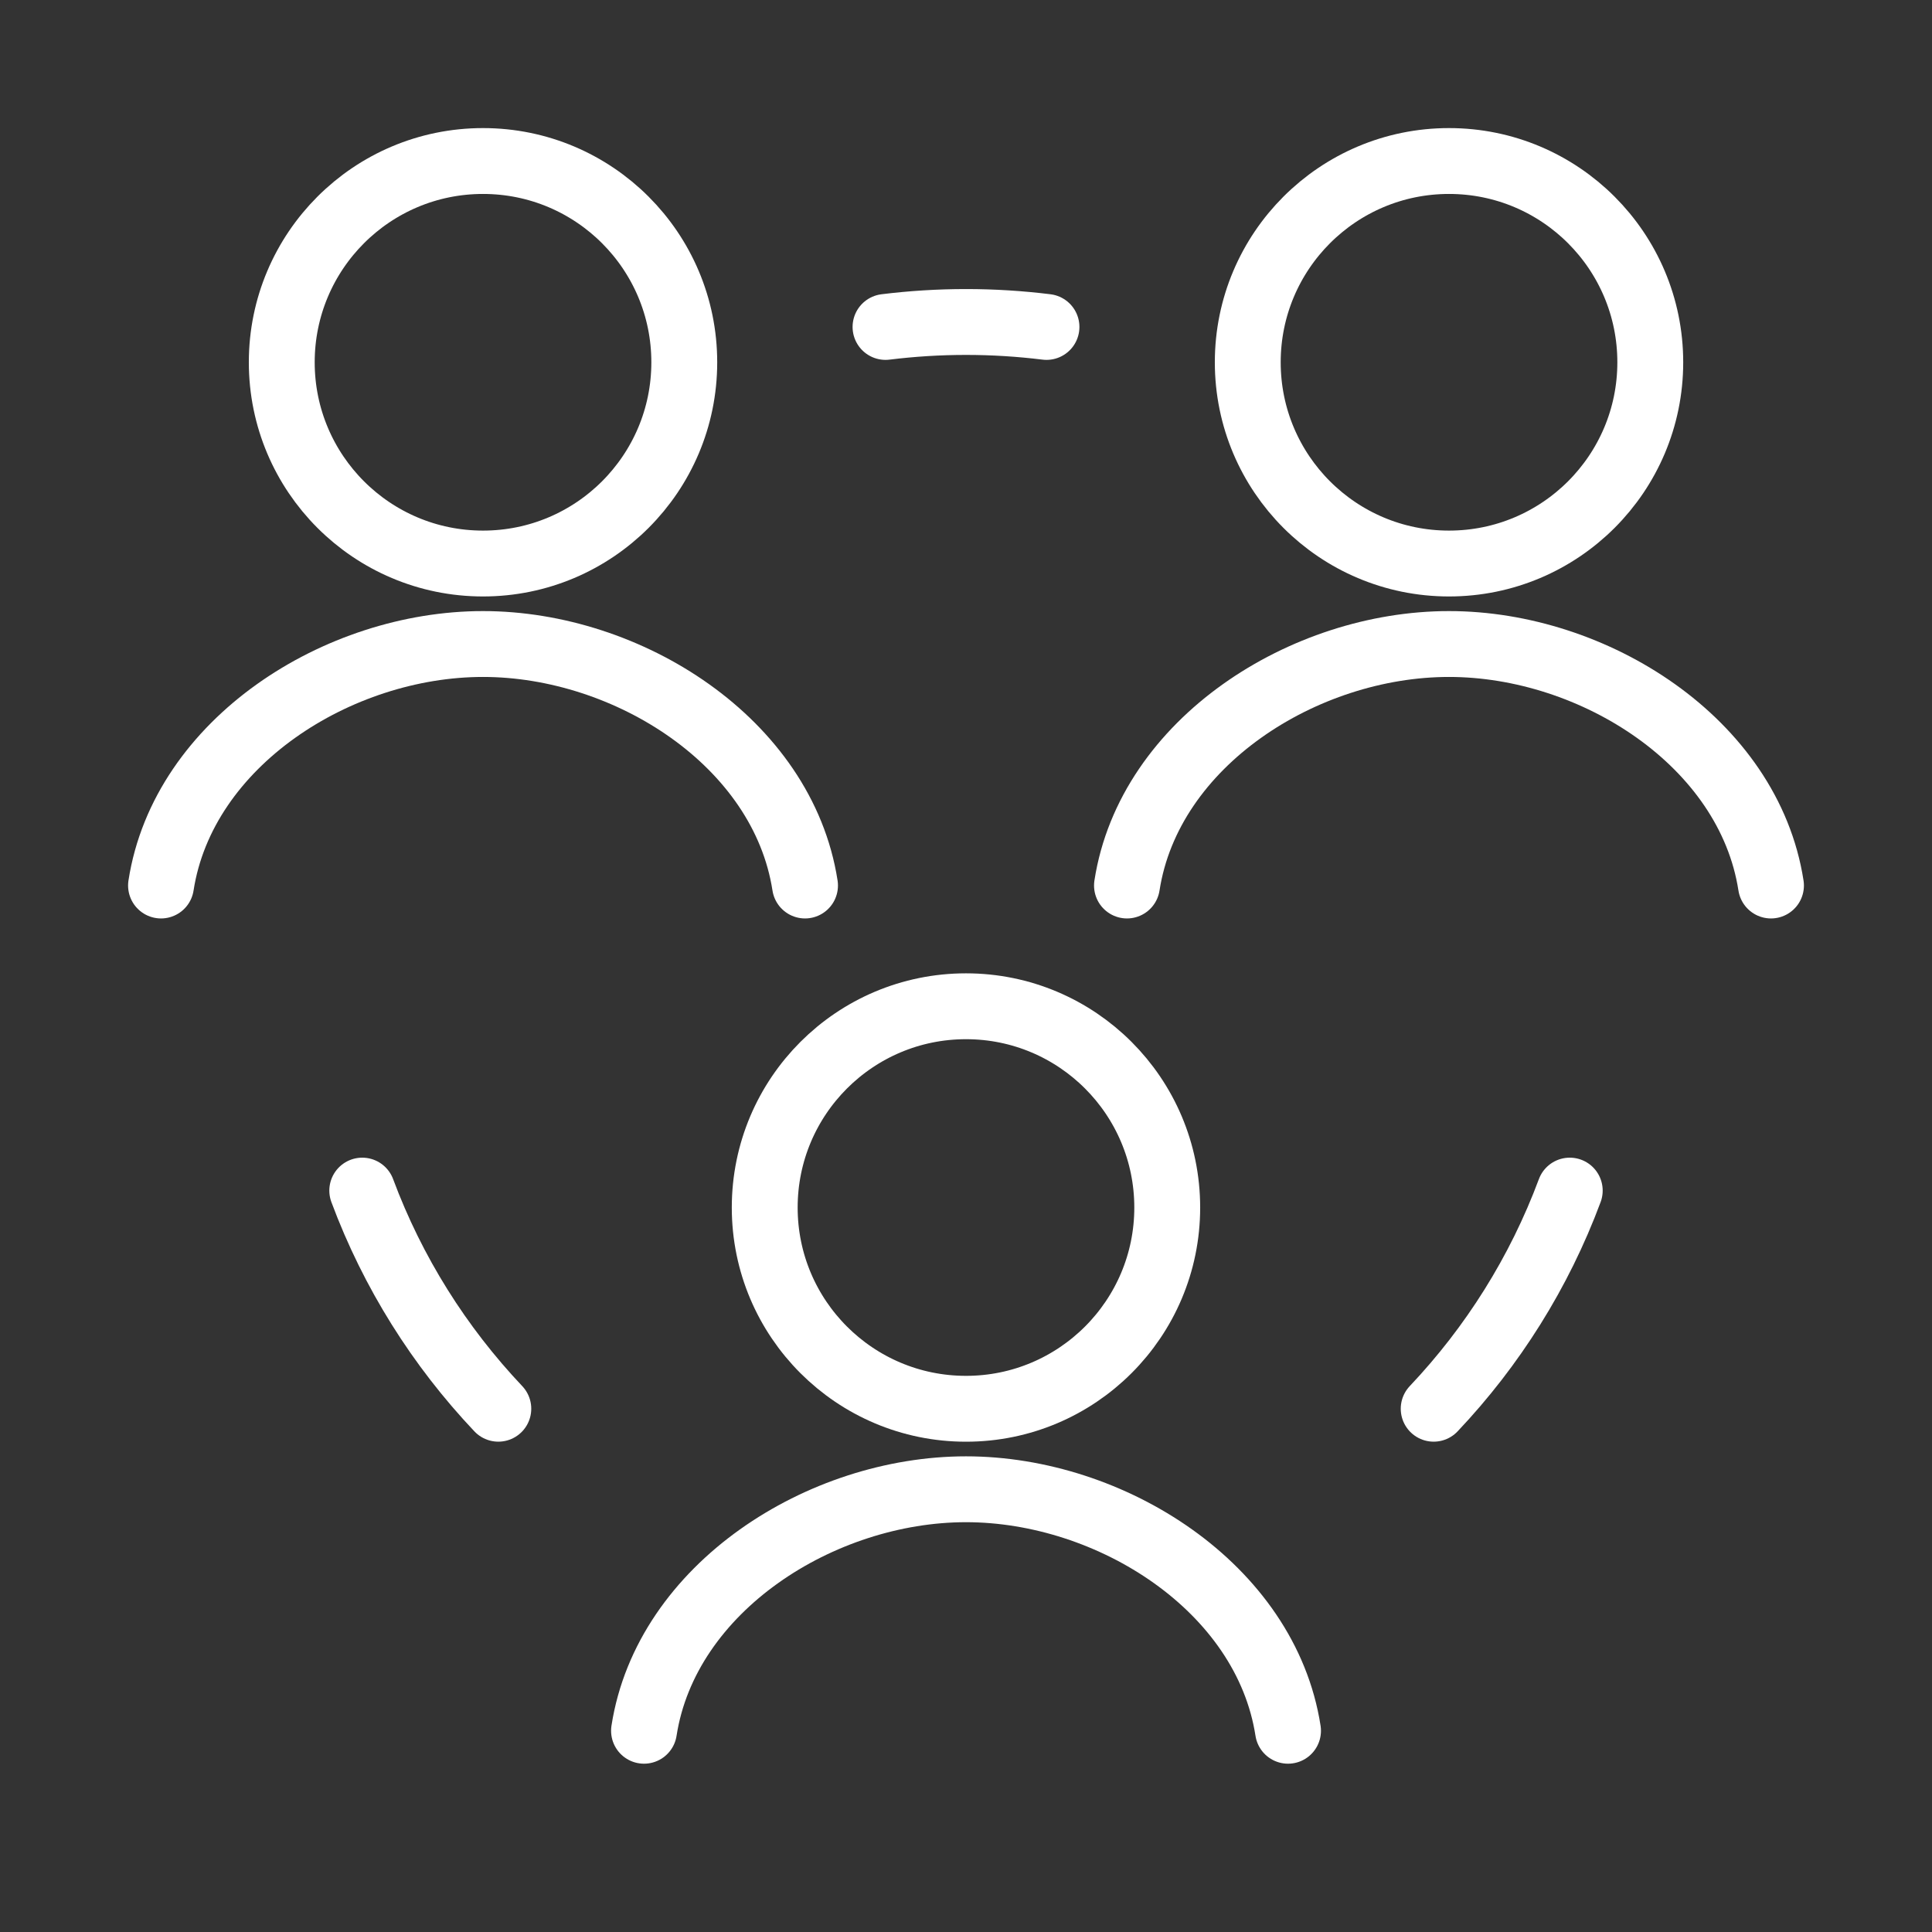
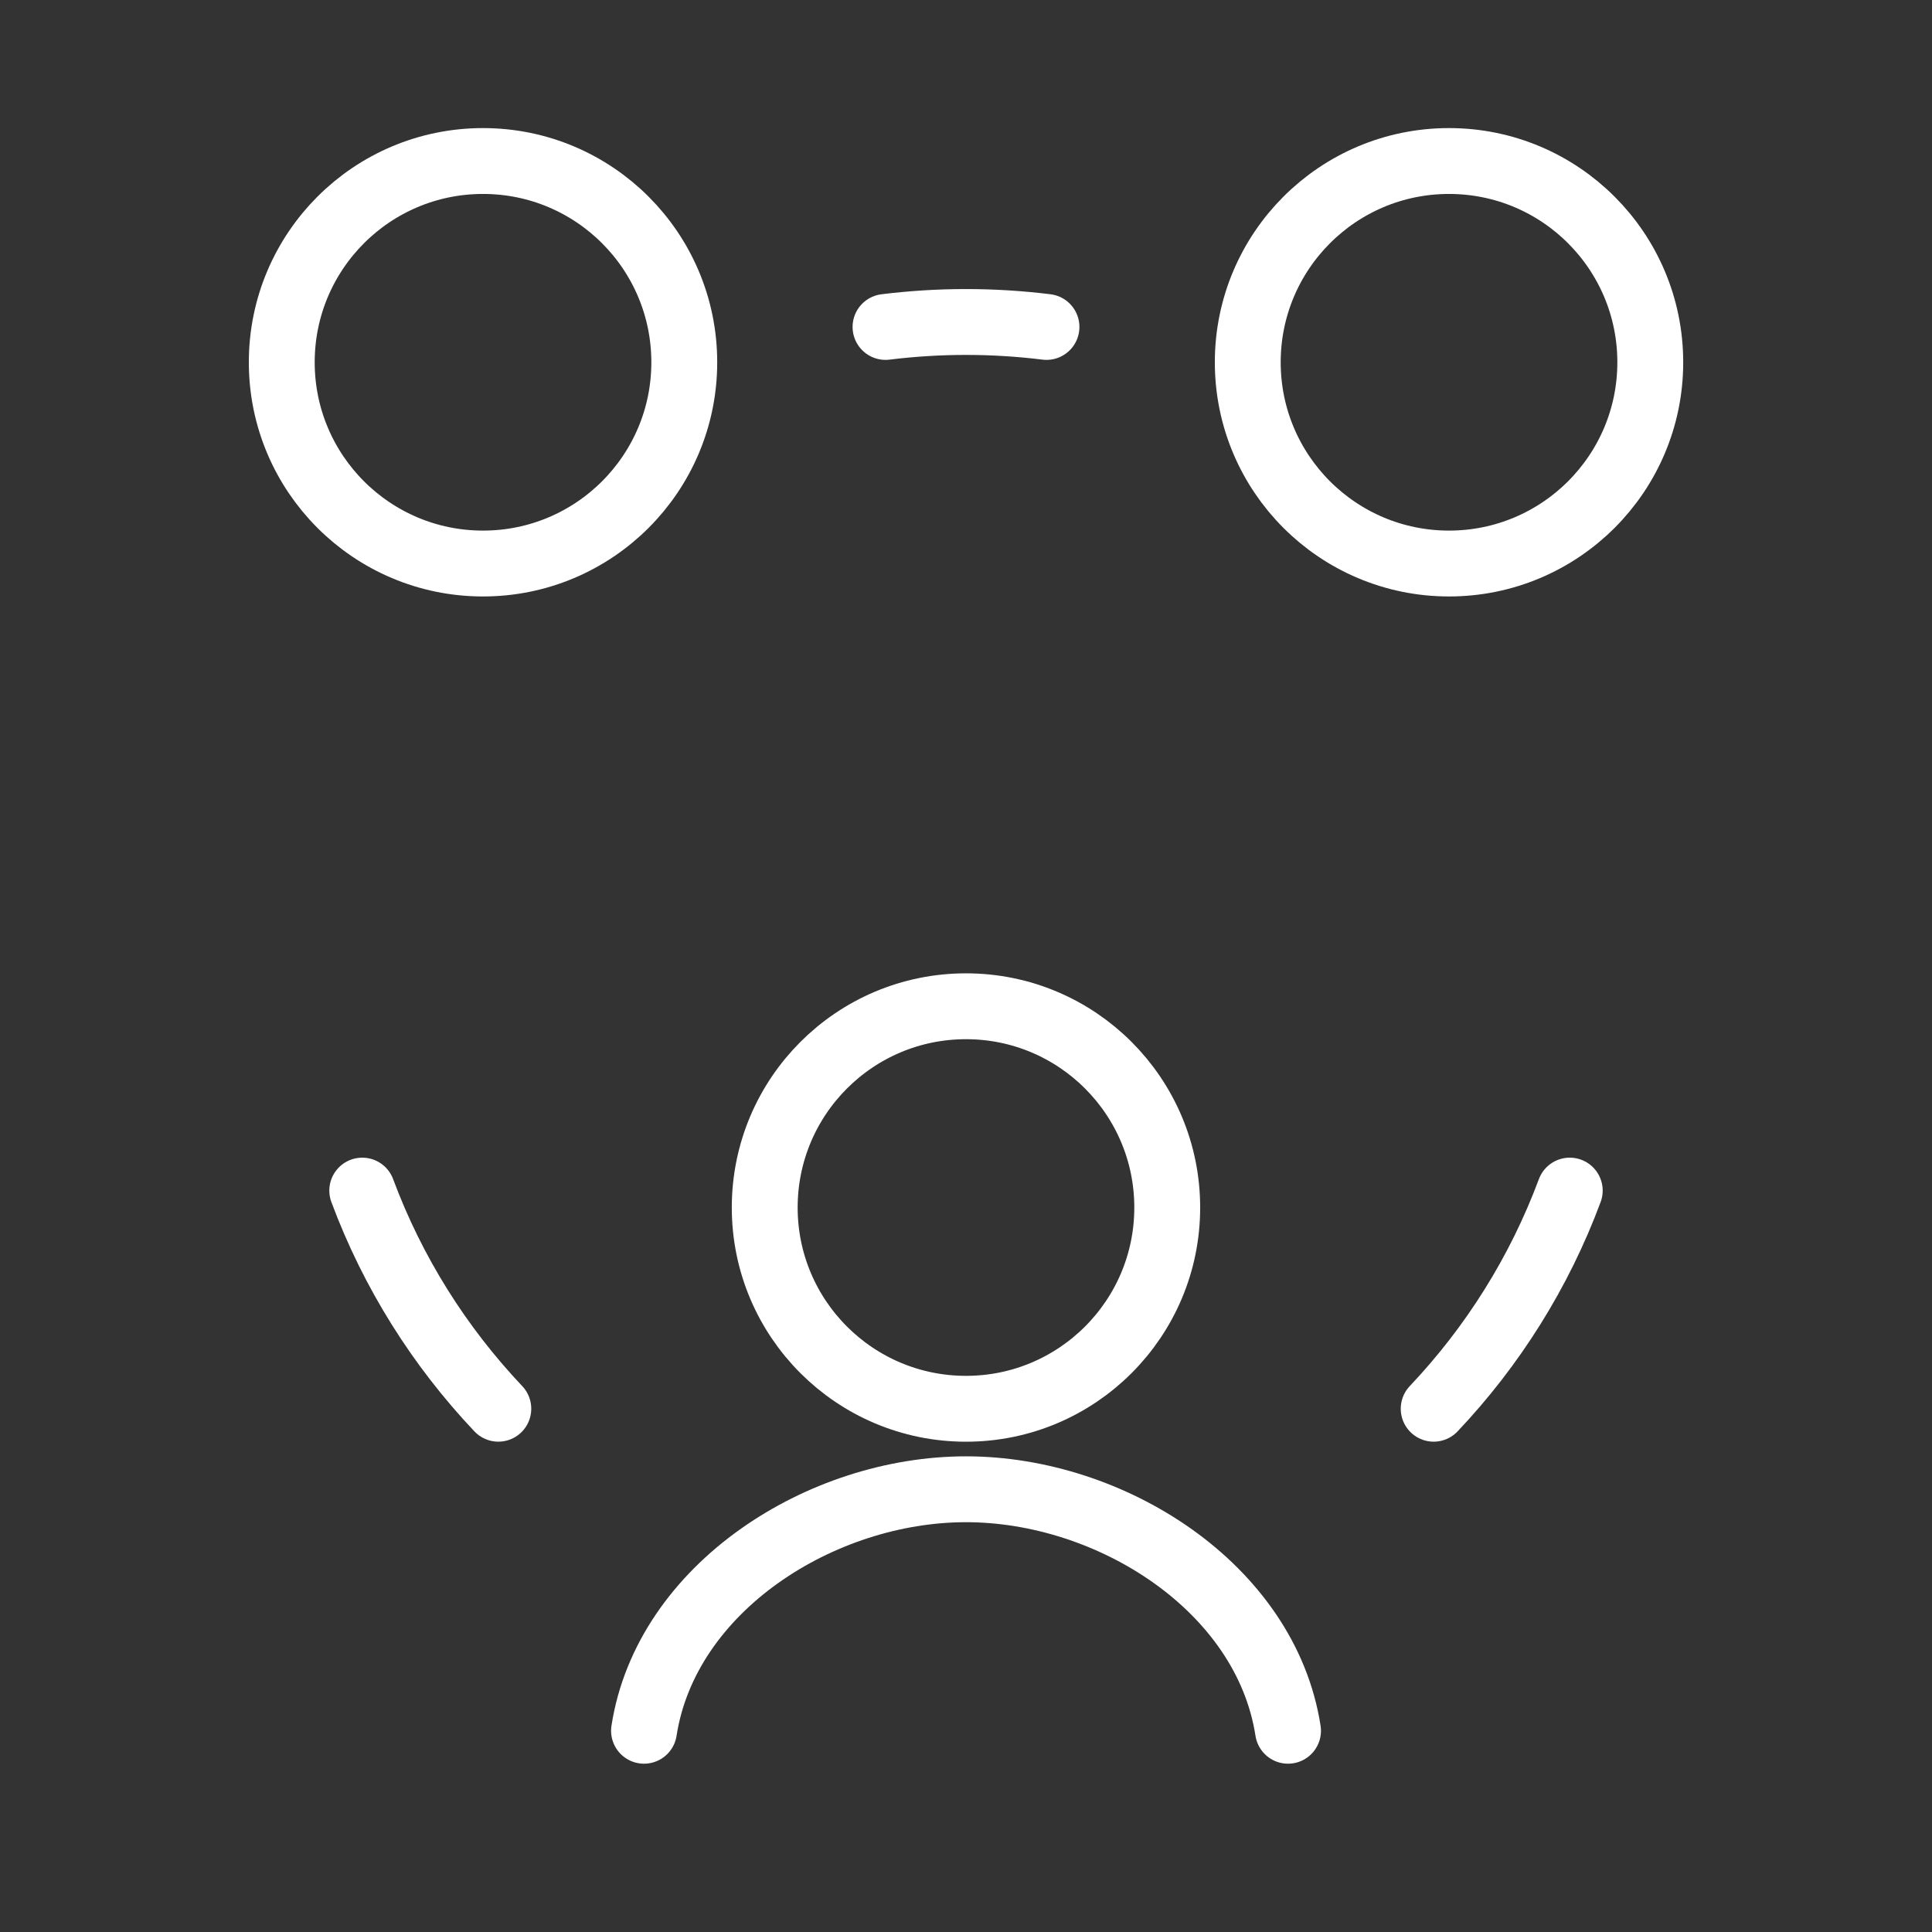
<svg xmlns="http://www.w3.org/2000/svg" width="44" height="44" viewBox="0 0 44 44" fill="none">
  <rect x="0" y="0" width="44" height="44" fill="#333333" stroke="none" />
-   <path d="M40.333 20.167C39.828 16.905 36.3 14.667 33 14.667C29.699 14.667 26.171 16.905 25.666 20.167" stroke="white" style="stroke:white;stroke-opacity:1;" stroke-width="1.5" stroke-linecap="round" stroke-linejoin="round" />
  <path d="M29.334 39.417C28.829 36.155 25.301 33.917 22 33.917C18.7 33.917 15.172 36.155 14.667 39.417" stroke="white" style="stroke:white;stroke-opacity:1;" stroke-width="1.5" stroke-linecap="round" stroke-linejoin="round" />
-   <path d="M18.334 20.167C17.829 16.905 14.301 14.667 11 14.667C7.7 14.667 4.172 16.905 3.667 20.167" stroke="white" style="stroke:white;stroke-opacity:1;" stroke-width="1.5" stroke-linecap="round" stroke-linejoin="round" />
  <path fill-rule="evenodd" clip-rule="evenodd" d="M15.584 8.251C15.584 10.782 13.532 12.834 11 12.834C8.469 12.834 6.417 10.782 6.417 8.251C6.417 5.719 8.469 3.667 11 3.667C13.532 3.667 15.584 5.719 15.584 8.251Z" stroke="white" style="stroke:white;stroke-opacity:1;" stroke-width="1.5" stroke-linecap="round" stroke-linejoin="round" />
  <path fill-rule="evenodd" clip-rule="evenodd" d="M37.584 8.251C37.584 10.782 35.532 12.834 33 12.834C30.469 12.834 28.417 10.782 28.417 8.251C28.417 5.719 30.469 3.667 33 3.667C35.532 3.667 37.584 5.719 37.584 8.251Z" stroke="white" style="stroke:white;stroke-opacity:1;" stroke-width="1.5" stroke-linecap="round" stroke-linejoin="round" />
  <path fill-rule="evenodd" clip-rule="evenodd" d="M26.583 27.501C26.583 30.032 24.531 32.084 22 32.084C19.469 32.084 17.416 30.032 17.416 27.501C17.416 24.969 19.469 22.917 22 22.917C24.531 22.917 26.583 24.969 26.583 27.501Z" stroke="white" style="stroke:white;stroke-opacity:1;" stroke-width="1.5" stroke-linecap="round" stroke-linejoin="round" />
  <path d="M35.75 27.115C35.056 28.98 33.993 30.665 32.651 32.083M8.25 27.115C8.944 28.98 10.007 30.665 11.349 32.083M20.167 7.446C20.767 7.372 21.379 7.333 22 7.333C22.621 7.333 23.233 7.372 23.833 7.446" stroke="white" style="stroke:white;stroke-opacity:1;" stroke-width="1.5" stroke-linecap="round" stroke-linejoin="round" />
</svg>